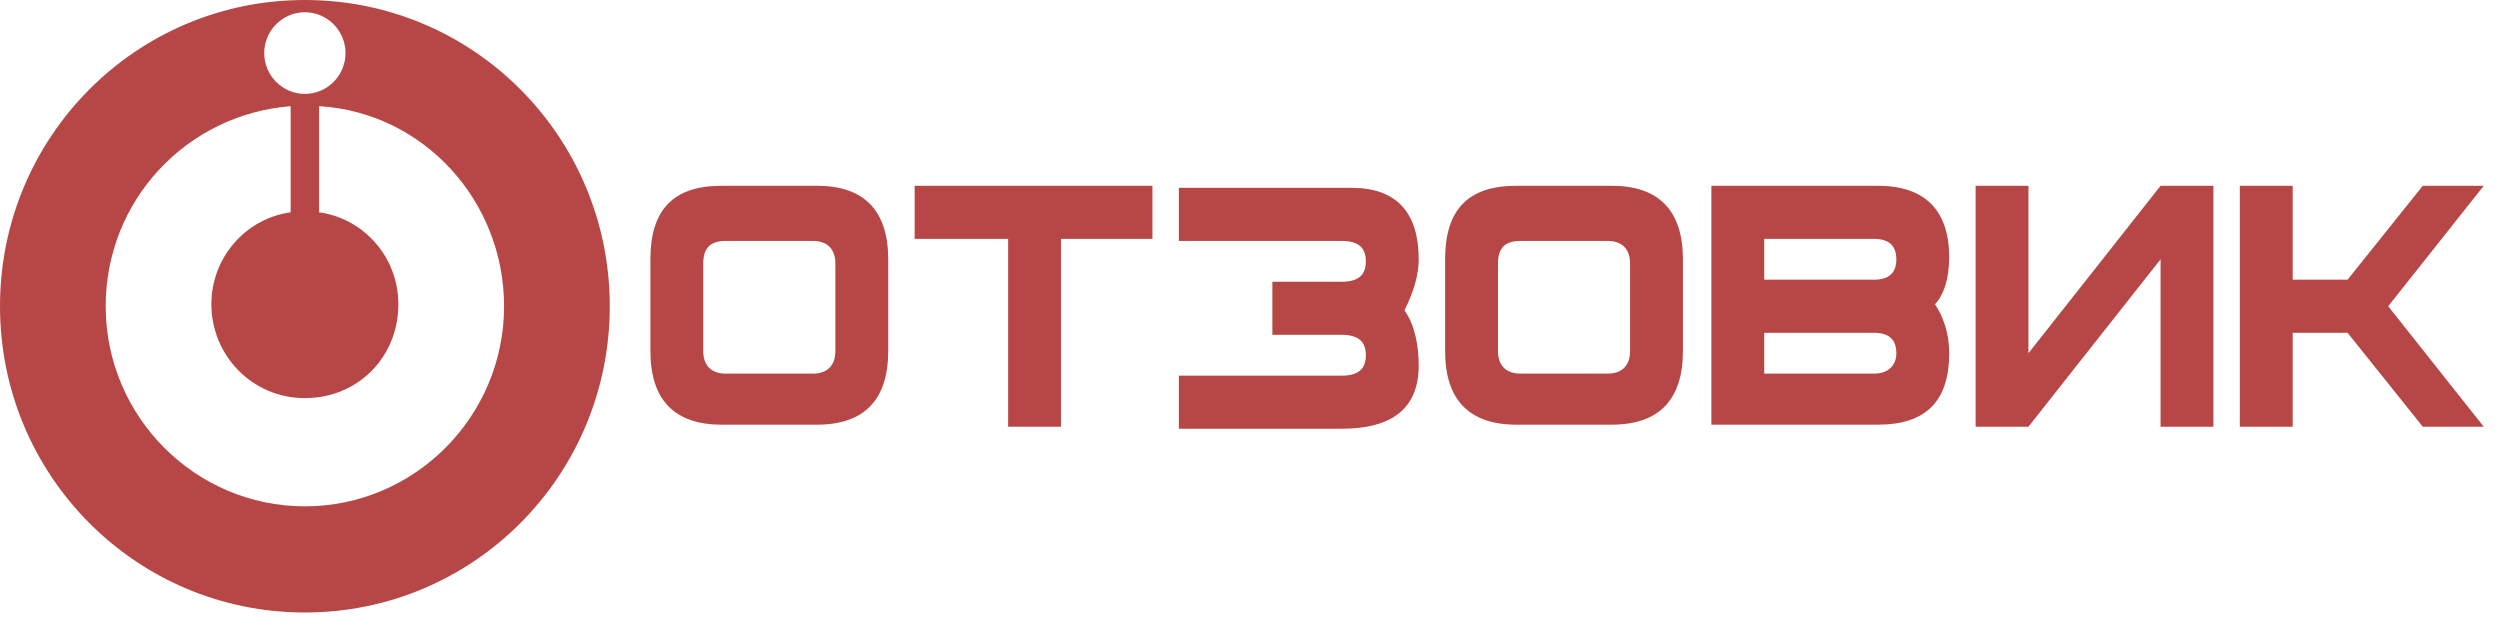
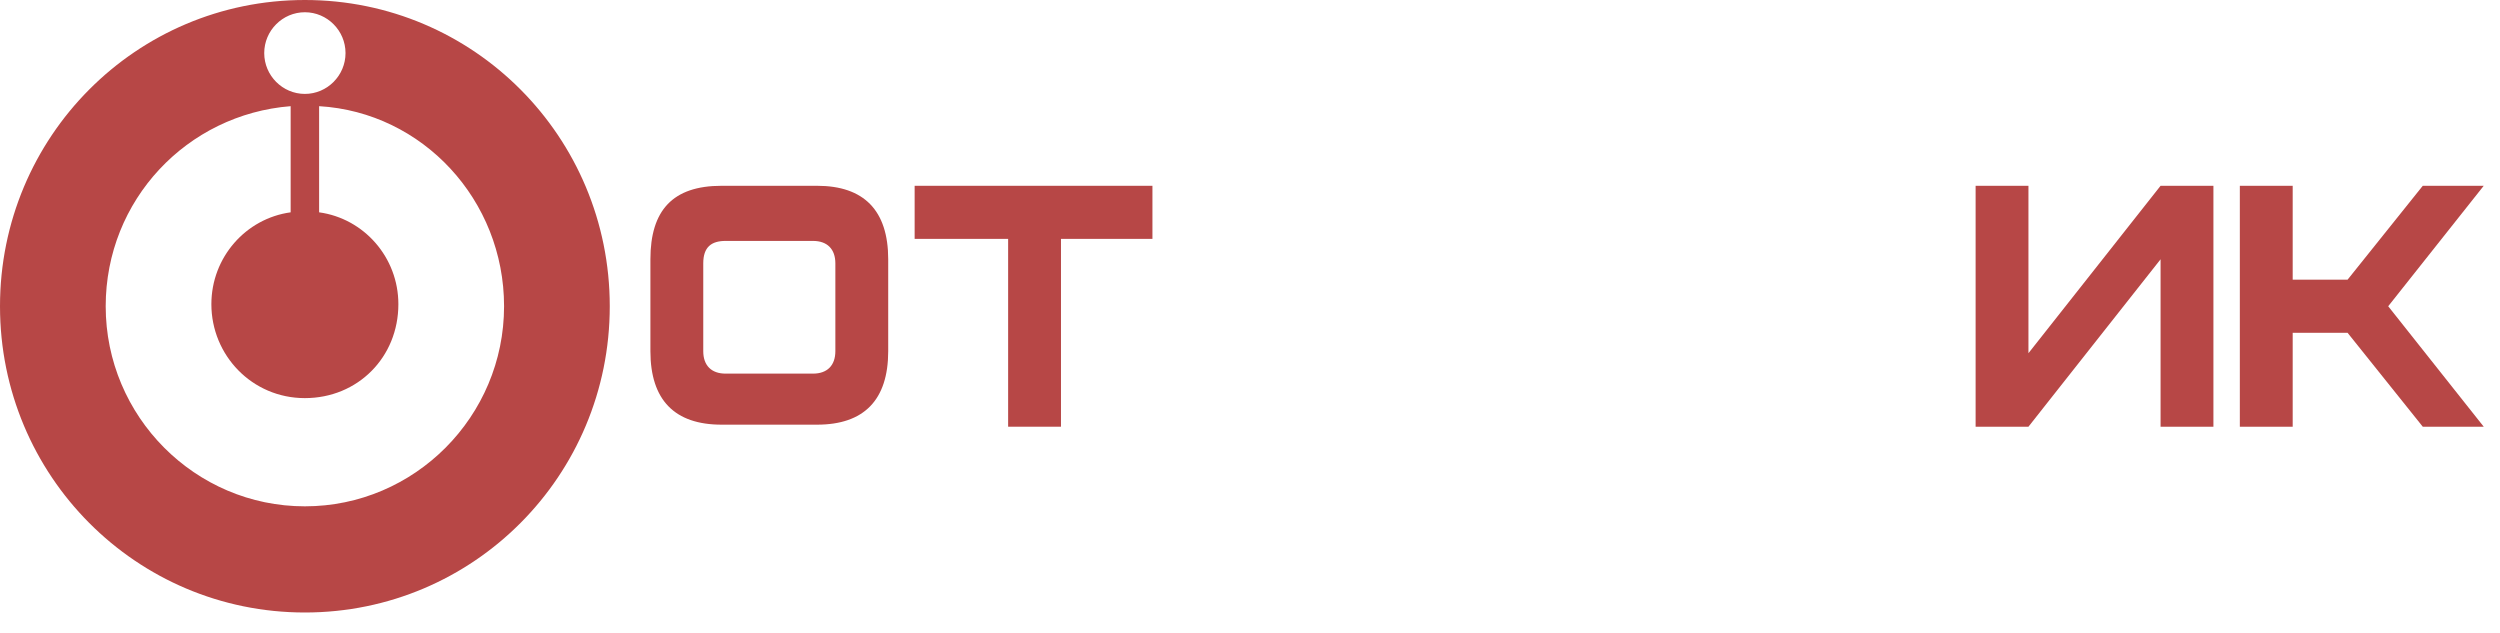
<svg xmlns="http://www.w3.org/2000/svg" width="158" height="40" viewBox="0 0 158 40" fill="none">
  <path d="M0 19.355C0 30.064 8.607 38.71 19.268 38.71C29.93 38.71 38.537 30.064 38.537 19.355C38.537 8.645 29.93 0 19.268 0C8.607 0 0 8.645 0 19.355ZM6.68 19.355C6.68 12.645 11.818 7.226 18.369 6.71V13.419C15.543 13.806 13.359 16.258 13.359 19.226C13.359 22.452 15.928 25.161 19.268 25.161C22.608 25.161 25.177 22.581 25.177 19.226C25.177 16.258 22.994 13.806 20.168 13.419V6.71C26.719 7.097 31.857 12.645 31.857 19.355C31.857 26.323 26.205 32 19.268 32C12.332 32 6.68 26.323 6.68 19.355ZM16.699 3.355C16.699 1.935 17.855 0.774 19.268 0.774C20.681 0.774 21.837 1.935 21.837 3.355C21.837 4.774 20.681 5.935 19.268 5.935C17.855 5.935 16.699 4.774 16.699 3.355Z" fill="#B74746" />
-   <path d="M51.382 23.613H45.859C44.959 23.613 44.446 23.097 44.446 22.194V16.645C44.446 15.613 44.959 15.226 45.859 15.226H51.382C52.281 15.226 52.795 15.742 52.795 16.645V22.194C52.795 23.097 52.281 23.613 51.382 23.613ZM56.135 16.387C56.135 13.29 54.593 11.742 51.639 11.742H45.602C42.519 11.742 41.106 13.29 41.106 16.387V22.194C41.106 25.29 42.647 26.839 45.602 26.839H51.639C54.593 26.839 56.135 25.29 56.135 22.194V16.387Z" fill="#B74746" />
+   <path d="M51.382 23.613H45.859C44.959 23.613 44.446 23.097 44.446 22.194V16.645C44.446 15.613 44.959 15.226 45.859 15.226H51.382C52.281 15.226 52.795 15.742 52.795 16.645V22.194C52.795 23.097 52.281 23.613 51.382 23.613ZM56.135 16.387C56.135 13.29 54.593 11.742 51.639 11.742H45.602C42.519 11.742 41.106 13.29 41.106 16.387V22.194C41.106 25.29 42.647 26.839 45.602 26.839H51.639C54.593 26.839 56.135 25.29 56.135 22.194Z" fill="#B74746" />
  <path d="M72.834 11.742H57.805V15.097H63.714V26.968H67.054V15.097H72.834V11.742Z" fill="#B74746" />
-   <path d="M89.662 16.387C89.662 13.419 88.249 11.871 85.423 11.871H74.504V15.226H84.781C85.808 15.226 86.322 15.613 86.322 16.516C86.322 17.419 85.808 17.806 84.781 17.806H80.413V21.161H84.781C85.808 21.161 86.322 21.548 86.322 22.452C86.322 23.355 85.808 23.742 84.781 23.742H74.504V27.097H84.781C87.992 27.097 89.662 25.806 89.662 23.097C89.662 21.806 89.405 20.516 88.763 19.613C89.405 18.323 89.662 17.29 89.662 16.387Z" fill="#B74746" />
-   <path d="M101.608 23.613H96.085C95.185 23.613 94.672 23.097 94.672 22.194V16.645C94.672 15.613 95.185 15.226 96.085 15.226H101.608C102.507 15.226 103.021 15.742 103.021 16.645V22.194C103.021 23.097 102.507 23.613 101.608 23.613ZM106.361 16.387C106.361 13.29 104.82 11.742 101.865 11.742H95.828C92.745 11.742 91.332 13.29 91.332 16.387V22.194C91.332 25.29 92.873 26.839 95.828 26.839H101.865C104.82 26.839 106.361 25.29 106.361 22.194V16.387Z" fill="#B74746" />
-   <path d="M119.849 22.323C119.849 21.419 119.335 21.032 118.436 21.032H111.499V23.613H118.436C119.335 23.613 119.849 23.097 119.849 22.323ZM119.849 16.387C119.849 15.484 119.335 15.097 118.436 15.097H111.499V17.677H118.436C119.335 17.677 119.849 17.29 119.849 16.387ZM123.189 22.323C123.189 25.419 121.647 26.839 118.693 26.839H108.159V11.742H118.693C121.647 11.742 123.189 13.29 123.189 16.258C123.189 17.677 122.803 18.71 122.289 19.226C122.803 20 123.189 21.032 123.189 22.323Z" fill="#B74746" />
  <path d="M139.888 26.968H136.548V16.387L128.198 26.968H124.859V11.742H128.198V22.323L136.548 11.742H139.888V26.968Z" fill="#B74746" />
  <path d="M150.935 19.355L156.972 11.742H153.119L148.366 17.677H144.898V11.742H141.558V26.968H144.898V21.032H148.366L153.119 26.968H156.972L150.935 19.355Z" fill="#B74746" />
</svg>